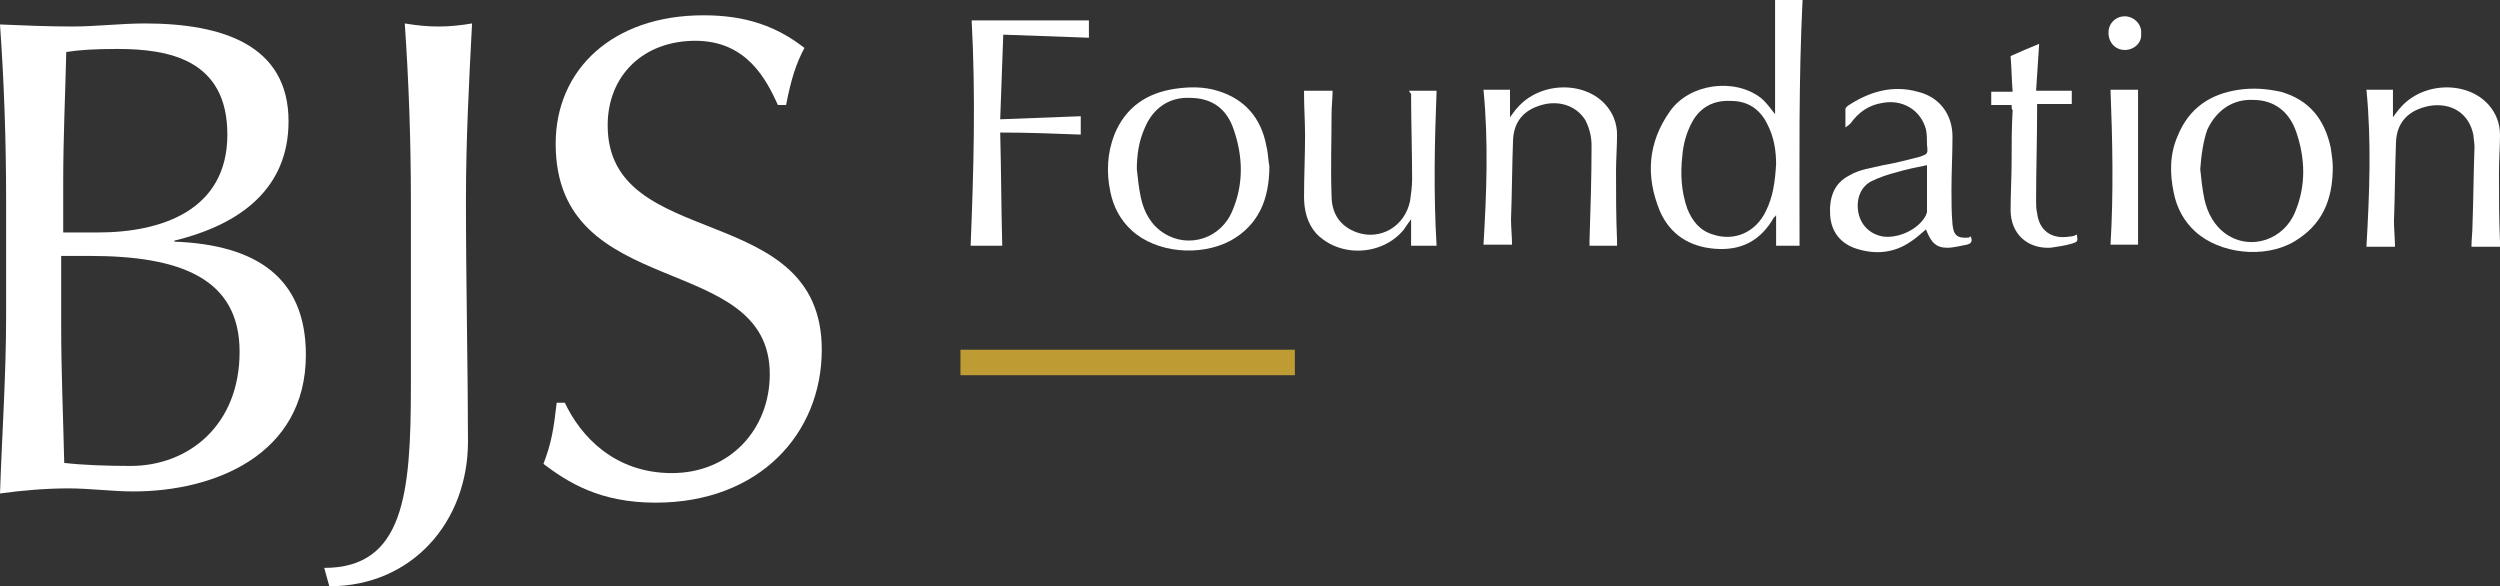
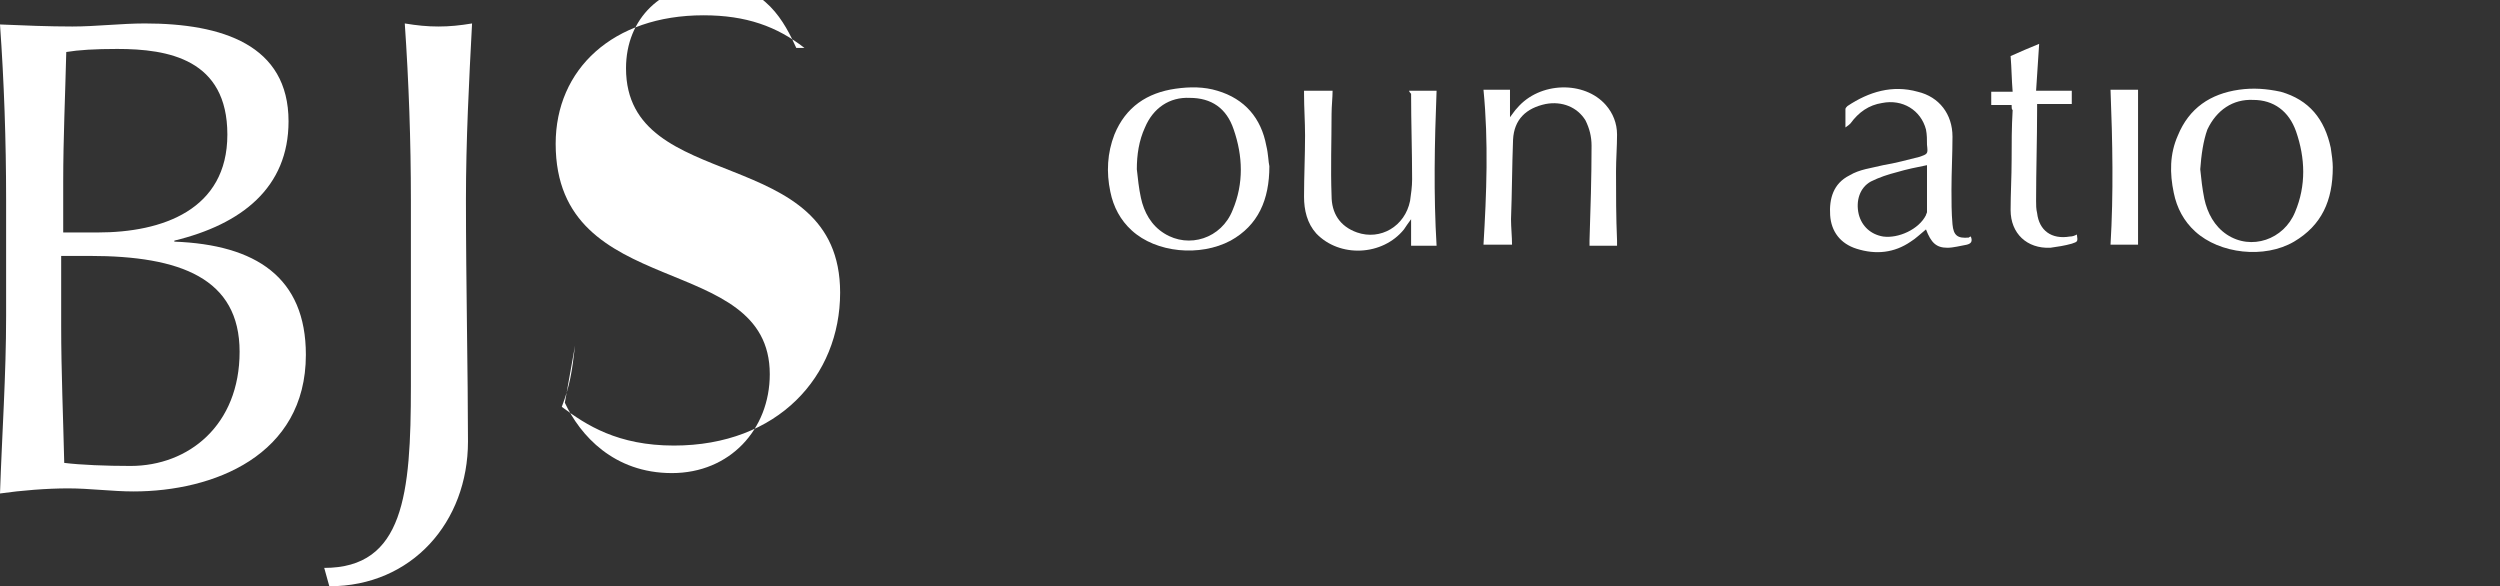
<svg xmlns="http://www.w3.org/2000/svg" version="1.1" id="Layer_2_00000093162855396927220840000018424119522024251826_" x="0px" y="0px" viewBox="0 0 245.2 57.5" style="enable-background:new 0 0 245.2 57.5;" xml:space="preserve">
  <rect x="0" y="0" width="245.2" height="57.5" fill="#333333" stroke="none" />
  <style type="text/css">
	.st0{fill:#FFFFFF;}
	.st1{fill:#BE9B33;}
</style>
  <g>
    <g>
      <path class="st0" d="M0.6,19.6C0.6,13.8,0.4,8,0,2.4c2.3,0.1,4.8,0.2,7.1,0.2s4.8-0.3,7.1-0.3c7.6,0,14.1,2.1,14.1,9.6    c0,6.5-4.6,10.1-11.2,11.7v0.1C25.1,24,30,27.2,30,34.8c0,9.9-9.1,13.4-16.9,13.4c-2.1,0-4.3-0.3-6.4-0.3S2.1,48.1,0,48.4    C0.2,42.5,0.6,36.8,0.6,31C0.6,31,0.6,19.6,0.6,19.6z M9.6,22.8c6.3,0,12.7-2.2,12.7-9.6s-5.8-8.4-10.8-8.4c-2.2,0-3.8,0.1-5,0.3    c-0.1,4.2-0.3,8.5-0.3,12.7v5h3.5L9.6,22.8L9.6,22.8z M6,32c0,4.4,0.2,9,0.3,13.4c1.6,0.2,4.1,0.3,6.5,0.3c5.7,0,10.7-4,10.7-11.2    s-5.8-9.4-14.7-9.4H6L6,32L6,32z" />
      <path class="st0" d="M31.8,55.7c7.8,0,8.5-7.2,8.5-17.8V19.6c0-5.7-0.2-11.5-0.6-17.3c1.2,0.2,2.2,0.3,3.3,0.3s2.1-0.1,3.3-0.3    C46,8,45.7,13.8,45.7,19.6c0,8,0.2,17.4,0.2,23.7c0,7.9-5.5,14.2-13.6,14.2L31.8,55.7L31.8,55.7z" />
-       <path class="st0" d="M55.4,39.5c1.5,3.2,4.8,6.9,10.5,6.9s9.6-4.3,9.6-9.7c0-12.2-21-7-21-22.6c0-7.3,5.6-12.6,14.5-12.6    c4.2,0,7.2,1.1,9.9,3.2c-0.8,1.5-1.3,3-1.8,5.6h-0.8c-1.1-2.4-3-6.3-8.1-6.3s-8.6,3.4-8.6,8.3c0,12.5,21,7.2,21,22    c0,8.2-6.1,15-16.3,15c-5.5,0-8.6-2-11-3.8c0.8-2.1,1-3.4,1.3-6L55.4,39.5L55.4,39.5z" />
+       <path class="st0" d="M55.4,39.5c1.5,3.2,4.8,6.9,10.5,6.9s9.6-4.3,9.6-9.7c0-12.2-21-7-21-22.6c0-7.3,5.6-12.6,14.5-12.6    c4.2,0,7.2,1.1,9.9,3.2h-0.8c-1.1-2.4-3-6.3-8.1-6.3s-8.6,3.4-8.6,8.3c0,12.5,21,7.2,21,22    c0,8.2-6.1,15-16.3,15c-5.5,0-8.6-2-11-3.8c0.8-2.1,1-3.4,1.3-6L55.4,39.5L55.4,39.5z" />
    </g>
-     <rect x="94.2" y="34.3" class="st1" width="32.8" height="2.5" />
    <g>
      <g>
-         <path class="st0" d="M176.5,24.1c-0.8,0-1.6,0-2.3,0c0-1,0-1.9,0-3c-0.1,0.1-0.1,0.2-0.2,0.2c-1.3,2.3-3.2,3.3-5.8,3.1     c-2.5-0.2-4.4-1.4-5.4-3.7c-1.4-3.4-1.2-6.7,1-9.8c1.9-2.7,6.3-3.3,8.9-1.3c0.6,0.5,1,1.1,1.4,1.6c0-3.7,0-7.5,0-11.3     c0.9,0,1.7,0,2.7,0C176.4,8,176.5,16,176.5,24.1z M174.2,16.1c0-1.3-0.2-2.7-0.9-4c-0.7-1.4-1.9-2.2-3.5-2.2     c-1.7-0.1-3,0.6-3.8,2c-0.6,1.1-0.9,2.2-1,3.4c-0.2,1.8-0.1,3.5,0.5,5.2c0.5,1.2,1.2,2.1,2.5,2.5c2.1,0.7,4.2-0.2,5.2-2.3     C173.9,19.3,174.1,17.8,174.2,16.1z" />
        <path class="st0" d="M124.5,16.3c0,3.3-1.1,5.8-3.8,7.3c-3,1.6-7.3,1.2-9.7-1c-1.1-1-1.8-2.3-2.1-3.8c-0.4-1.9-0.3-3.8,0.4-5.6     c1.1-2.7,3.2-4.1,6-4.5c1.4-0.2,2.8-0.2,4.1,0.2c2.7,0.8,4.3,2.7,4.8,5.4C124.4,15.1,124.4,15.9,124.5,16.3z M111.5,16.6     c0.1,0.9,0.2,1.9,0.4,2.8c0.3,1.4,1,2.7,2.3,3.5c2.4,1.5,5.6,0.5,6.7-2.3c1.1-2.6,1-5.3,0.1-7.9c-0.7-2.1-2.2-3.1-4.3-3.1     c-2-0.1-3.6,1-4.4,2.9C111.7,13.8,111.5,15.2,111.5,16.6z" />
        <path class="st0" d="M228.8,16.4c0,3.3-1.1,5.7-3.8,7.3c-2.9,1.7-7.3,1.2-9.7-1c-1.1-1-1.8-2.3-2.1-3.8c-0.4-1.9-0.4-3.8,0.4-5.6     c1.1-2.7,3.2-4.1,6-4.5c1.4-0.2,2.7-0.1,4.1,0.2c2.8,0.8,4.3,2.7,4.9,5.5C228.7,15.1,228.8,15.9,228.8,16.4z M215.8,16.6     c0.1,1,0.2,1.9,0.4,2.9c0.3,1.4,1,2.7,2.2,3.5c2.4,1.6,5.6,0.5,6.7-2.2c1.1-2.6,1-5.3,0.1-7.9c-0.7-2-2.2-3.1-4.2-3.1     c-2-0.1-3.6,1-4.5,2.9C216.1,13.8,215.9,15.2,215.8,16.6z" />
        <path class="st0" d="M138.2,8.9c0.9,0,1.8,0,2.7,0c-0.2,5.1-0.3,10.2,0,15.2c-0.9,0-1.7,0-2.5,0c0-0.8,0-1.7,0-2.6     c-0.3,0.4-0.5,0.7-0.7,1c-2.1,2.6-6.3,2.8-8.6,0.4c-0.9-1-1.2-2.3-1.2-3.6c0-2,0.1-4,0.1-6c0-1.4-0.1-2.7-0.1-4.1     c0-0.1,0-0.2,0-0.3c0.9,0,1.8,0,2.8,0c0,0.7-0.1,1.5-0.1,2.3c0,2.7-0.1,5.3,0,8c0,1.7,0.8,3,2.5,3.6c2.3,0.8,4.7-0.6,5.2-3.1     c0.1-0.7,0.2-1.4,0.2-2.1c0-2.8-0.1-5.6-0.1-8.4C138.2,9,138.2,8.9,138.2,8.9z" />
-         <path class="st0" d="M106.8,3.7c-2.8-0.1-5.5-0.2-8.4-0.3c-0.1,2.8-0.2,5.5-0.3,8.3c2.7-0.1,5.3-0.2,7.9-0.3c0,0.6,0,1.2,0,1.8     c-2.6-0.1-5.2-0.2-7.9-0.2c0.1,3.8,0.1,7.4,0.2,11.1c-1,0-2,0-3.1,0c0.3-7.4,0.5-14.7,0.1-22.1c3.8,0,7.6,0,11.5,0     C106.8,2.6,106.8,3.1,106.8,3.7z" />
        <path class="st0" d="M145.5,8.8c0.9,0,1.7,0,2.6,0c0,0.8,0,1.7,0,2.7c0.3-0.4,0.5-0.7,0.7-0.9c2.2-2.6,6.6-2.7,8.7-0.3     c0.7,0.8,1.1,1.8,1.1,2.9c0,1.2-0.1,2.4-0.1,3.6c0,2.3,0,4.5,0.1,6.8c0,0.2,0,0.3,0,0.5c-0.9,0-1.8,0-2.7,0c0-0.1,0-0.3,0-0.5     c0.1-3.1,0.2-6.2,0.2-9.3c0-0.9-0.2-1.7-0.6-2.5c-0.8-1.3-2.3-1.9-3.9-1.6c-1.9,0.4-3.1,1.5-3.2,3.5c-0.1,2.6-0.1,5.2-0.2,7.8     c0,0.8,0.1,1.7,0.1,2.5c-0.9,0-1.8,0-2.8,0C145.8,19,146,13.9,145.5,8.8z" />
-         <path class="st0" d="M232.1,8.8c0.9,0,1.7,0,2.6,0c0,0.9,0,1.7,0,2.7c0.3-0.4,0.5-0.7,0.7-0.9c2.2-2.6,6.6-2.7,8.7-0.3     c0.7,0.8,1.1,1.8,1.1,2.9c0,1.2-0.1,2.4-0.1,3.7c0,2.3,0,4.5,0.1,6.8c0,0.2,0,0.3,0,0.5c-0.9,0-1.8,0-2.8,0     c0-0.7,0.1-1.4,0.1-2.1c0.1-2.6,0.1-5.1,0.2-7.7c0-0.4-0.1-0.8-0.1-1.1c-0.4-2.2-2.2-3.3-4.4-2.9c-1.9,0.4-3.1,1.5-3.2,3.5     c-0.1,2.6-0.1,5.2-0.2,7.8c0,0.8,0.1,1.7,0.1,2.5c-0.9,0-1.8,0-2.8,0C232.4,19,232.6,13.9,232.1,8.8z" />
        <path class="st0" d="M193.3,23.2c0.2,0.5,0,0.7-0.4,0.8c-0.6,0.1-1.3,0.3-1.9,0.3c-1.1,0-1.6-0.5-2.1-1.8c-0.5,0.4-1,0.9-1.5,1.2     c-1.6,1.1-3.4,1.3-5.3,0.7c-1.6-0.5-2.5-1.7-2.6-3.3c-0.1-1.6,0.3-3.1,1.9-3.9c1-0.6,2.1-0.7,3.3-1c1.2-0.2,2.3-0.5,3.5-0.8     c0.9-0.3,0.9-0.3,0.8-1.2c0-0.5,0-1-0.1-1.5c-0.5-1.9-2.3-3-4.3-2.6c-1.3,0.2-2.3,0.9-3.1,2c-0.1,0.1-0.2,0.2-0.5,0.4     c0-0.7,0-1.3,0-1.8c0-0.1,0.1-0.2,0.2-0.3c2.1-1.4,4.4-2.1,6.9-1.4c2.1,0.5,3.4,2.2,3.4,4.4c0,1.7-0.1,3.5-0.1,5.2     c0,1.1,0,2.3,0.1,3.4c0.1,1.1,0.5,1.4,1.6,1.3C193.2,23.2,193.3,23.2,193.3,23.2z M189,16.2c-1,0.2-2,0.4-3,0.7     c-0.8,0.2-1.7,0.5-2.5,0.9c-1.1,0.6-1.5,1.9-1.2,3.2c0.3,1.2,1.2,2,2.4,2.2c1.5,0.2,3.5-0.7,4.2-2.1c0-0.1,0.1-0.2,0.1-0.3     C189,19.3,189,17.8,189,16.2z" />
        <path class="st0" d="M197.3,10.3c-0.7,0-1.4,0-2,0c0-0.4,0-0.8,0-1.3c0.7,0,1.4,0,2.1,0c-0.1-1.2-0.1-2.3-0.2-3.5     c0.9-0.4,1.8-0.8,2.8-1.2c-0.1,1.5-0.2,3-0.3,4.6c1.2,0,2.3,0,3.5,0c0,0.4,0,0.8,0,1.3c-1.1,0-2.2,0-3.4,0c0,0.2,0,0.3,0,0.5     c0,3-0.1,6-0.1,9c0,0.4,0,0.8,0.1,1.2c0.2,1.7,1.4,2.6,3.2,2.3c0.3,0,0.5-0.1,0.7-0.2c0.1,0.7,0.1,0.7-0.5,0.9     c-0.7,0.2-1.4,0.3-2.1,0.4c-2.3,0.1-3.9-1.4-3.9-3.7c0-1.6,0.1-3.3,0.1-4.9c0-1.6,0-3.2,0.1-4.9     C197.3,10.7,197.3,10.6,197.3,10.3z" />
        <path class="st0" d="M207,8.8c0.9,0,1.8,0,2.7,0c0,5.1,0,10.2,0,15.2c-0.9,0-1.7,0-2.7,0C207.3,19,207.2,13.9,207,8.8z" />
-         <path class="st0" d="M208.4,4.9c-0.9,0-1.6-0.7-1.6-1.7c0-0.9,0.7-1.6,1.6-1.6c0.9,0,1.7,0.8,1.6,1.7     C210.1,4.2,209.3,4.9,208.4,4.9z" />
      </g>
    </g>
  </g>
</svg>